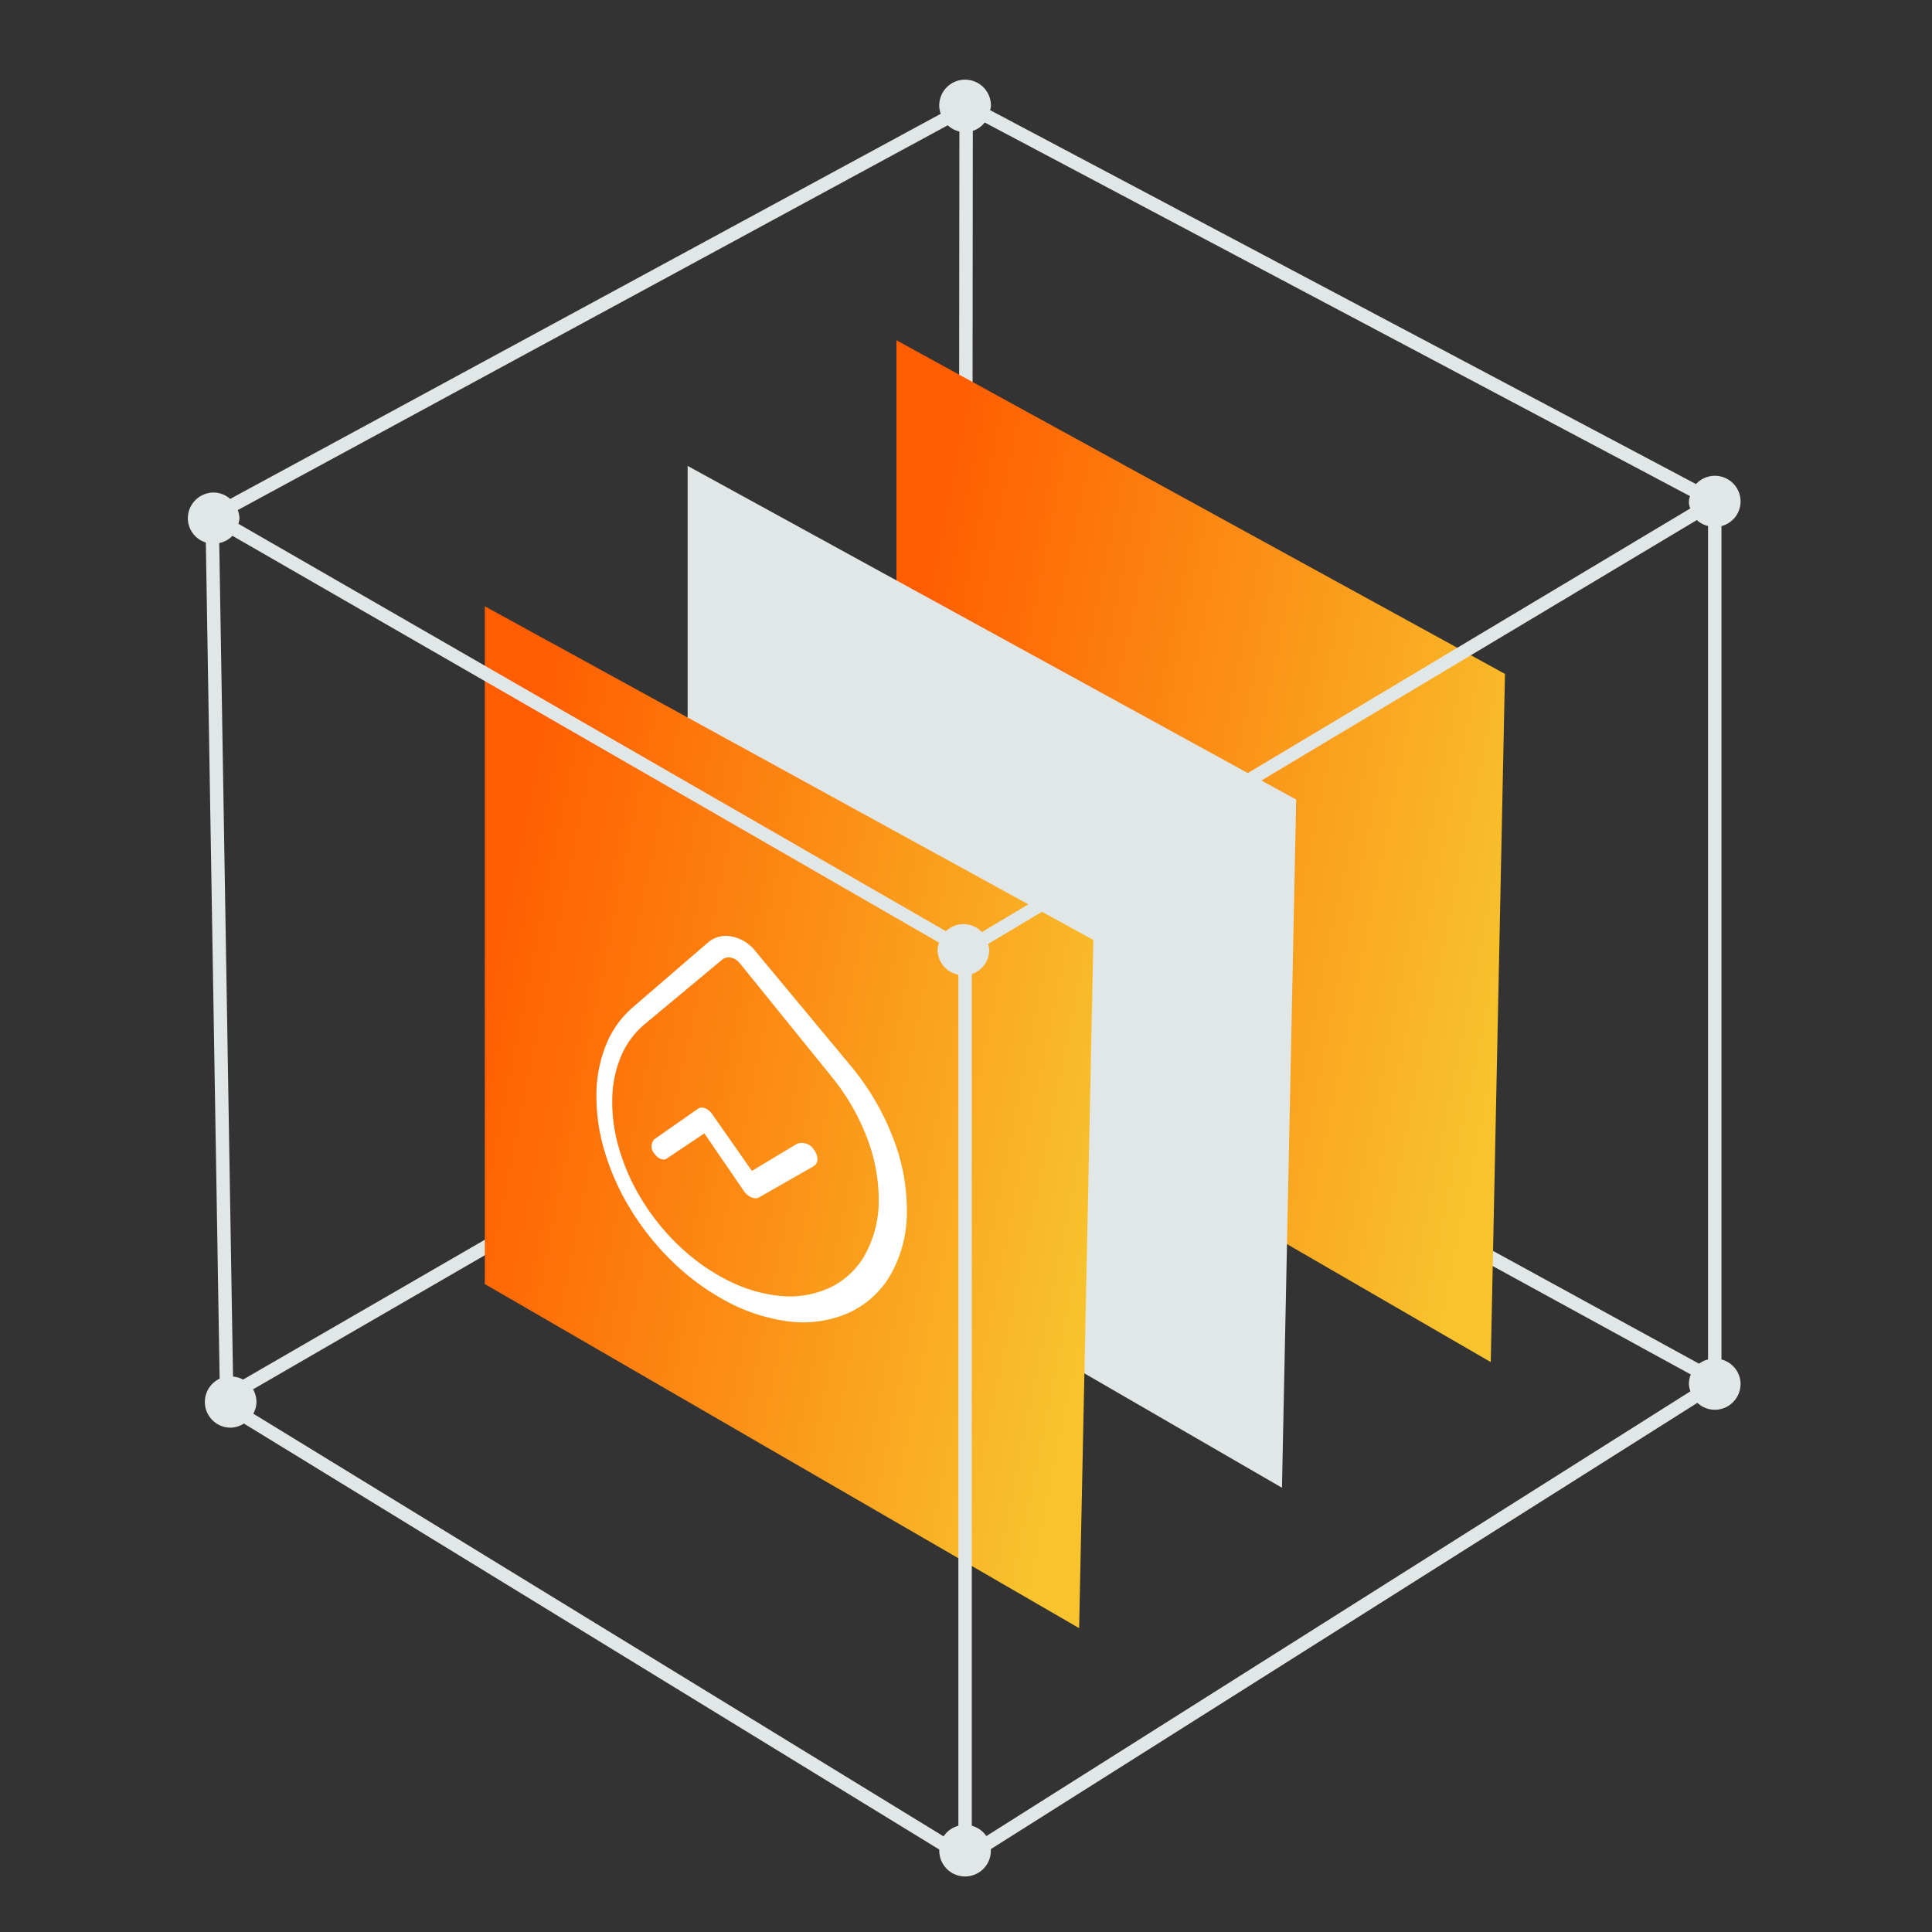
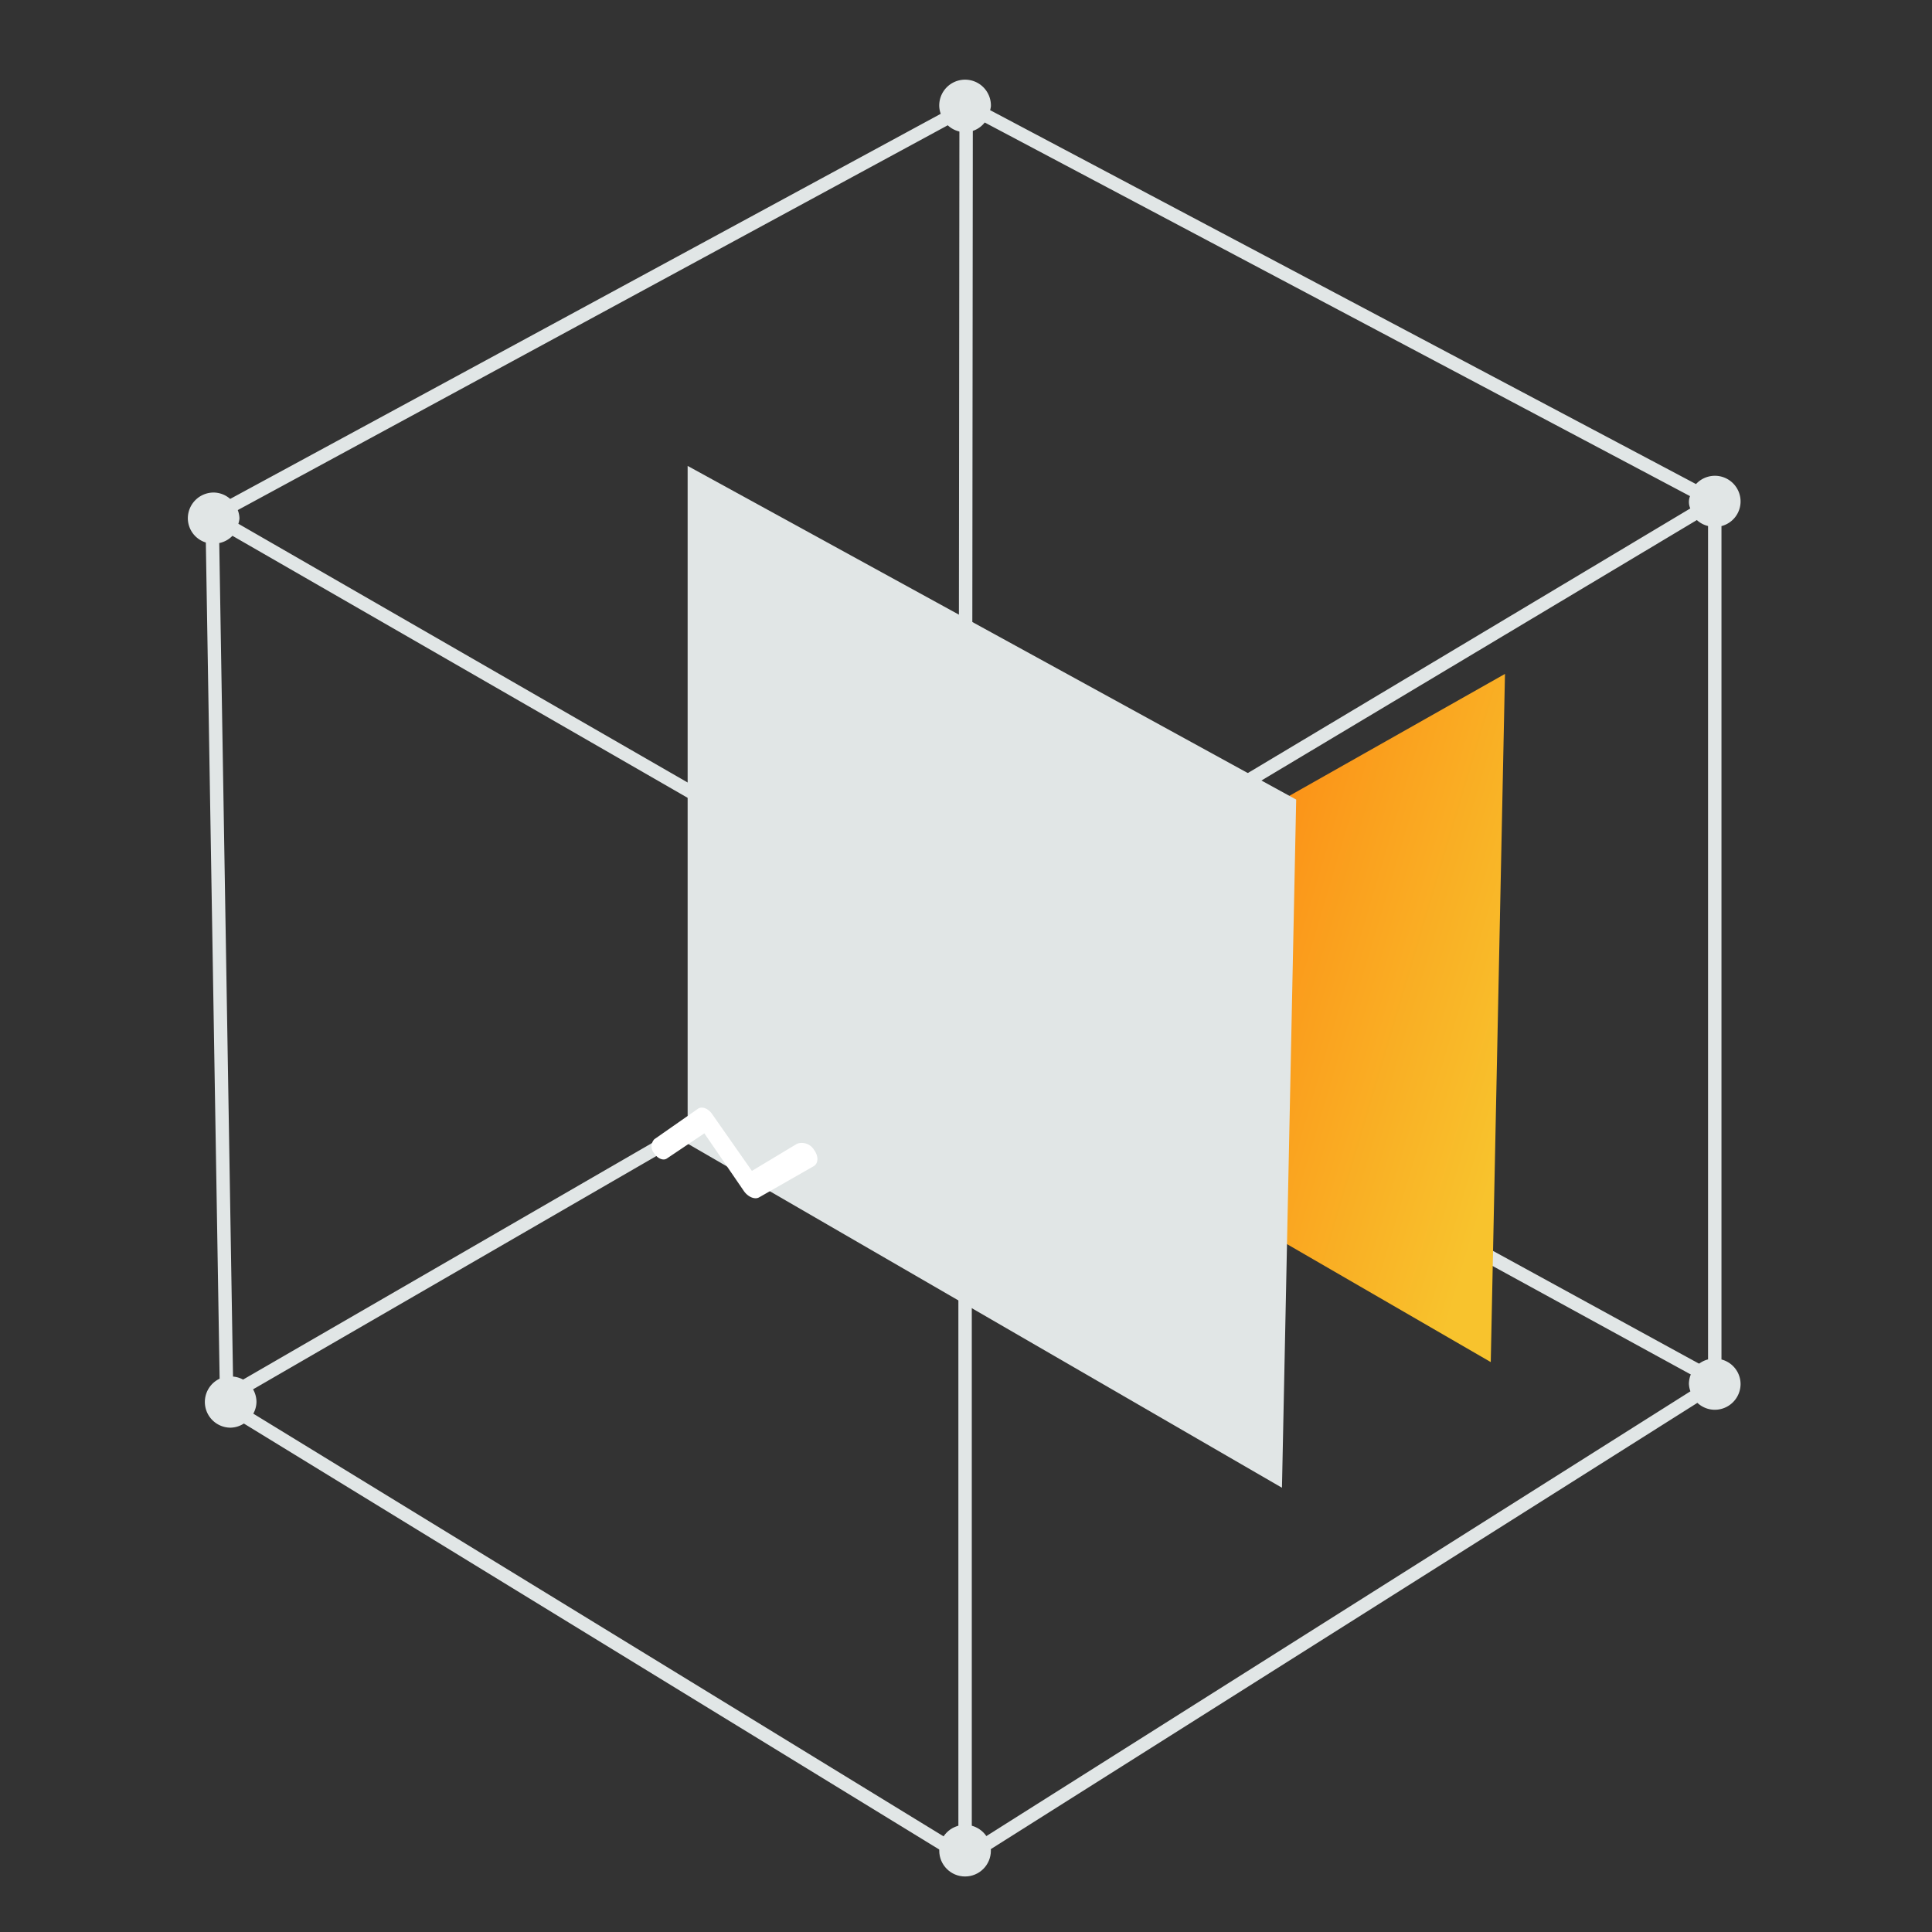
<svg xmlns="http://www.w3.org/2000/svg" width="72" height="72" viewBox="0 0 72 72">
  <rect x="0" y="0" width="72" height="72" fill="#333333" stroke="none" />
  <defs>
    <style>.a,.e{fill:#fff;}.a{stroke:#707070;}.b{clip-path:url(#a);}.c{fill:#e1e6e6;}.d{fill:url(#b);}</style>
    <clipPath id="a">
      <rect class="a" width="72" height="72" transform="translate(311 2869)" />
    </clipPath>
    <linearGradient id="b" y1="0.331" x2="1" y2="0.665" gradientUnits="objectBoundingBox">
      <stop offset="0" stop-color="#ff5d00" />
      <stop offset="1" stop-color="#f8c32d" />
    </linearGradient>
  </defs>
  <g class="b" transform="translate(-311 -2869)">
    <g transform="translate(275.516 1764.03)">
      <path class="c" d="M44.211,1157.153l-.25-.434,27.246-15.759.032-32.1h.5l-.032,32.387Z" />
      <rect class="c" width="0.501" height="31.602" transform="translate(71.336 1141.325) rotate(-61.301)" />
-       <path class="d" d="M91.57,1130.085l-.53,25.646-22.149-12.823V1117.65Z" />
+       <path class="d" d="M91.57,1130.085l-.53,25.646-22.149-12.823Z" />
      <path class="c" d="M83.789,1134.768l-.53,25.646L61.11,1147.591v-25.258Z" />
-       <path class="d" d="M76.23,1140l-.53,25.646-22.148-12.823v-25.259Z" />
      <path class="c" d="M99.638,1155.634v-31.058a.949.949,0,0,0,.712-.912.957.957,0,0,0-1.661-.654l-26.306-13.935a.87.87,0,0,0,.029-.142.963.963,0,1,0-1.925,0,.918.918,0,0,0,.056.278l-26.481,14.352a.951.951,0,0,0-.616-.238.963.963,0,0,0-.962.963.951.951,0,0,0,.671.9l.514,31.162a.958.958,0,0,0,.411,1.825.944.944,0,0,0,.492-.154L71.2,1174.333v.312l.25-.158.25.153v-.311l27.041-17.079a.952.952,0,0,0,.646.258.963.963,0,0,0,.963-.962A.949.949,0,0,0,99.638,1155.634Zm-1.172-32.175a.6.6,0,0,0,.01.459l-26.4,15.788a.945.945,0,0,0-1.341-.033l-10.268-5.912-16.1-9.272a.908.908,0,0,0,.041-.2.94.94,0,0,0-.063-.31l26.459-14.34a.953.953,0,0,0,.644.257.942.942,0,0,0,.734-.361Zm-53.542,34.194a.937.937,0,0,0,.118-.437.954.954,0,0,0-.874-.945l-.513-31.063a.946.946,0,0,0,.492-.27L59.89,1134l10.59,6.1a.932.932,0,0,0-.055.27.948.948,0,0,0,.775.924v32.45ZM71.7,1141.272a.952.952,0,0,0,.65-.9.963.963,0,0,0-.044-.221l26.415-15.8a.948.948,0,0,0,.417.222v31.058a.949.949,0,0,0-.713.912.916.916,0,0,0,.056.277L71.7,1173.738Z" />
      <circle class="c" cx="0.962" cy="0.962" r="0.962" transform="translate(70.487 1172.977)" />
-       <path class="e" d="M68.757,1147.354a9.57,9.57,0,0,0-1.586-2.685l-3.55-4.271a1.483,1.483,0,0,0-.888-.531,1.027,1.027,0,0,0-.858.221l-2.815,2.427a3.658,3.658,0,0,0-1.005,1.43,5.05,5.05,0,0,0-.344,1.807,7.071,7.071,0,0,0,.281,2.043,8.979,8.979,0,0,0,.947,2.168,9.891,9.891,0,0,0,1.569,1.99,8.988,8.988,0,0,0,2,1.484,6.657,6.657,0,0,0,2.261.764,4.263,4.263,0,0,0,2.244-.262,3.445,3.445,0,0,0,1.655-1.455,4.724,4.724,0,0,0,.613-2.349A7.456,7.456,0,0,0,68.757,1147.354Zm-1.033,4.373a2.977,2.977,0,0,1-1.374,1.259,3.586,3.586,0,0,1-1.89.269,5.524,5.524,0,0,1-1.939-.613,7.573,7.573,0,0,1-1.742-1.254,8.465,8.465,0,0,1-1.383-1.718,7.831,7.831,0,0,1-.843-1.9,6.175,6.175,0,0,1-.253-1.8,4.314,4.314,0,0,1,.308-1.587,3.142,3.142,0,0,1,.895-1.239l2.892-2.409a.386.386,0,0,1,.325-.077.56.56,0,0,1,.327.2l3.436,4.245a8.231,8.231,0,0,1,1.315,2.279,6.409,6.409,0,0,1,.433,2.347,4.093,4.093,0,0,1-.507,1.991Z" />
      <path class="e" d="M65.819,1147.82a.529.529,0,0,0-.634-.224l-1.68,1.01-1.492-2.132c-.143-.2-.376-.285-.519-.183l-1.625,1.135a.391.391,0,0,0-.009.52c.127.2.34.288.473.2l1.4-.94,1.47,2.146c.153.224.41.333.571.24l2.029-1.159C65.99,1148.328,65.994,1148.053,65.819,1147.82Z" />
    </g>
  </g>
</svg>